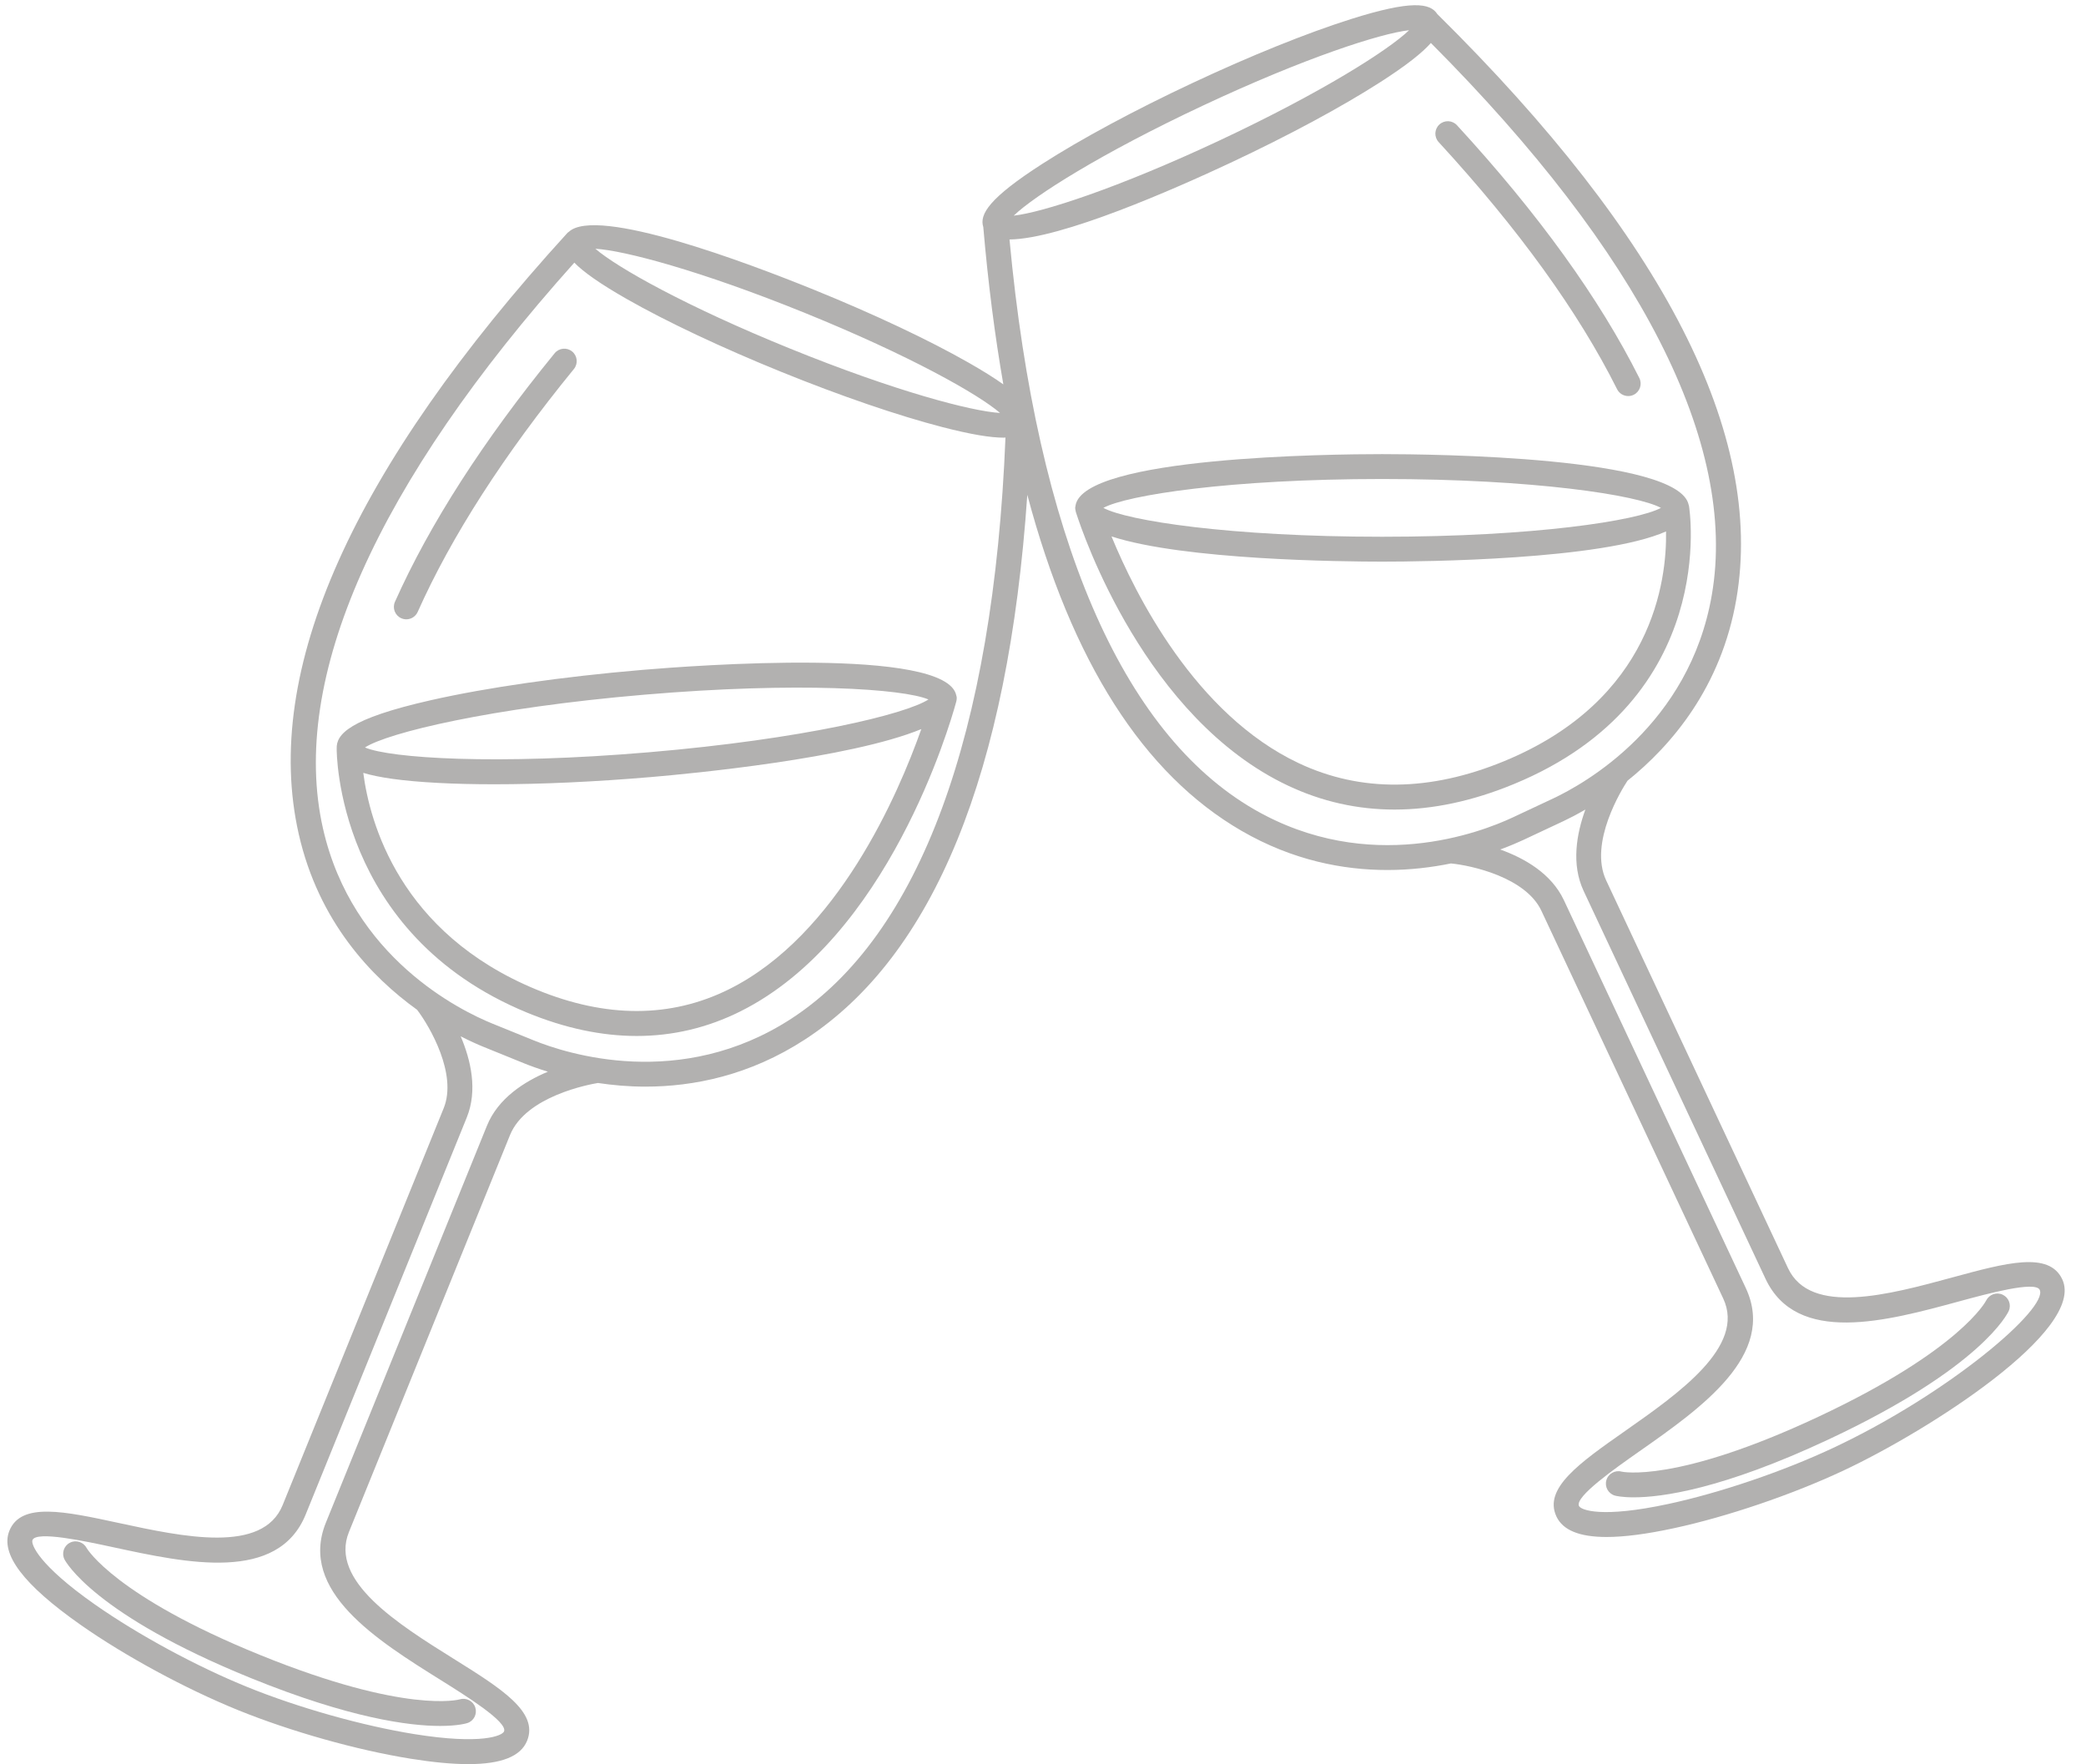
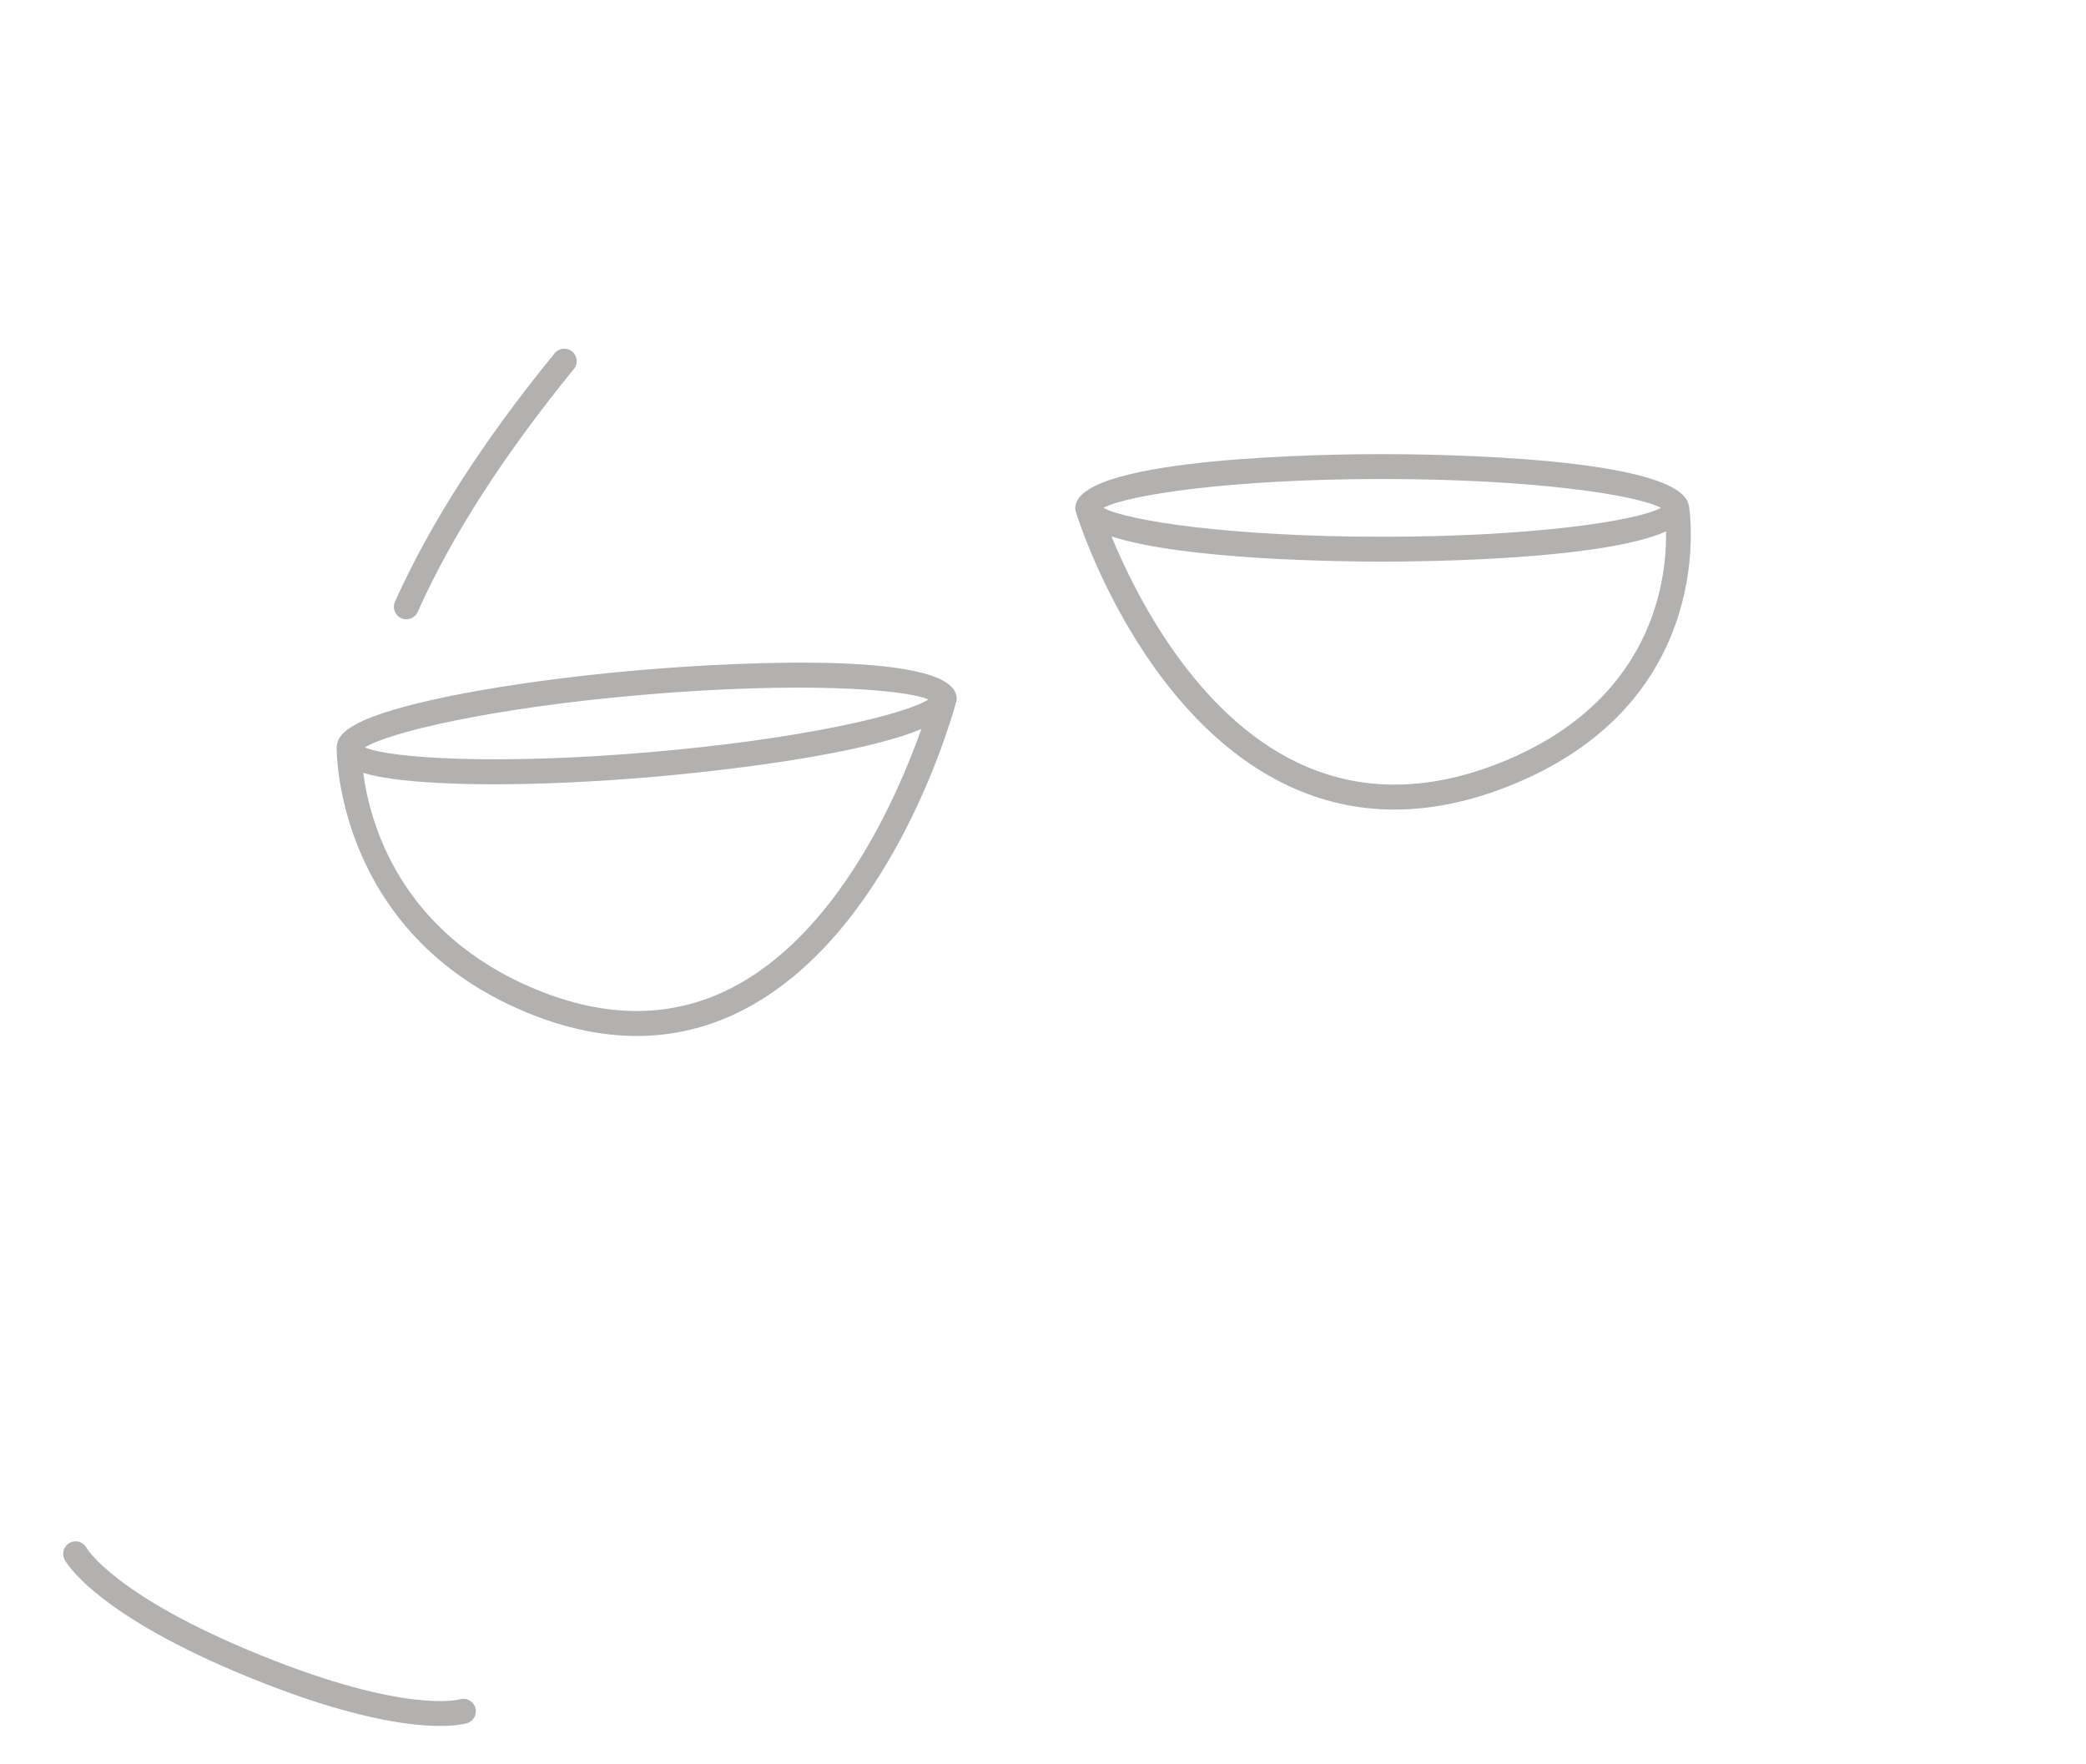
<svg xmlns="http://www.w3.org/2000/svg" fill="#b2b1b0" height="2520.3" preserveAspectRatio="xMidYMid meet" version="1" viewBox="220.6 436.9 2980.3 2520.3" width="2980.3" zoomAndPan="magnify">
  <g id="change1_1">
    <path d="M 793.879 1320.129 C 796.219 1321.18 798.688 1321.68 801.098 1321.68 C 807.898 1321.68 814.391 1317.75 817.348 1311.148 C 865.512 1203.219 940.609 1086.441 1040.551 964.07 C 1046.77 956.461 1045.641 945.27 1038.039 939.059 C 1030.422 932.828 1019.199 933.98 1013.02 941.59 C 911.086 1066.391 834.336 1185.859 784.887 1296.66 C 780.879 1305.621 784.906 1316.129 793.879 1320.129" />
    <path d="M 344.285 2648.371 C 339.719 2639.809 329.133 2636.461 320.488 2640.91 C 311.738 2645.379 308.305 2656.102 312.781 2664.828 C 314.414 2668 355.168 2743.469 579.262 2834.398 C 720.441 2891.691 805.141 2902.672 849.352 2902.672 C 875.316 2902.672 887.309 2898.879 888.559 2898.461 C 897.742 2895.352 902.602 2885.5 899.648 2876.262 C 896.715 2867.031 886.738 2861.891 877.469 2864.691 C 876.703 2864.93 800.957 2886 592.625 2801.461 C 385.801 2717.539 345.242 2650.012 344.285 2648.371" />
-     <path d="M 2839.238 2505.66 C 2768.141 2539 2678.199 2569.59 2604.52 2585.461 C 2508.52 2606.148 2479.238 2594.219 2476.5 2588.391 C 2470.32 2575.219 2528.41 2534.488 2563.109 2510.16 C 2650.641 2448.801 2759.551 2372.43 2714.809 2277 L 2454.988 1723 C 2437.102 1684.859 2398.691 1662.98 2363.98 1650.551 C 2377.629 1645.52 2388.809 1640.73 2396.621 1637.07 L 2425.52 1623.512 L 2454.422 1609.961 C 2462.211 1606.301 2473.102 1600.719 2485.66 1593.461 C 2473.02 1628.102 2465.281 1671.629 2483.18 1709.789 L 2742.988 2263.789 C 2787.719 2359.191 2916.129 2324.281 3019.25 2296.23 C 3060.148 2285.109 3128.609 2266.488 3134.789 2279.672 C 3147.129 2305.961 3005.738 2427.57 2839.238 2505.66 Z M 2012.449 1593.23 C 1822.801 1483.68 1702.27 1202.172 1662.898 779.02 C 1736.988 778.41 1899.961 706.371 1978.18 669.691 C 2061.27 630.719 2137.449 589.711 2192.73 554.219 C 2230.102 530.211 2252.43 512.41 2264.93 498.309 C 2564.34 798.699 2703.352 1070.969 2666.359 1286.559 C 2634.371 1472.98 2484.5 1556.59 2439.32 1577.781 L 2410.422 1591.328 L 2381.52 1604.891 C 2336.34 1626.059 2176.211 1687.82 2012.449 1593.23 Z M 1351.328 1892.121 C 1192.801 1995.289 1029.621 1942.102 983.398 1923.328 L 953.801 1911.328 L 924.23 1899.328 C 877.988 1880.57 723.898 1805.031 682.066 1620.559 C 633.695 1407.238 758.074 1127.988 1041.129 812.148 C 1054.359 825.559 1077.602 842.16 1116.191 864.141 C 1173.262 896.648 1251.52 933.551 1336.559 968.07 C 1421.602 1002.57 1503.461 1030.629 1567.039 1047.078 C 1608.238 1057.73 1635.98 1062.18 1654.789 1062.18 C 1655.699 1062.18 1656.262 1062 1657.129 1061.98 C 1640.059 1485.82 1534.68 1772.82 1351.328 1892.121 Z M 916.293 2045.199 L 686.211 2612.191 C 646.59 2709.852 759.426 2780.34 850.078 2836.98 C 886.027 2859.441 946.184 2897.02 940.715 2910.512 C 938.301 2916.441 909.594 2929.898 812.73 2914.359 C 738.301 2902.41 646.867 2876.648 574.105 2847.121 C 501.348 2817.602 417.809 2772.371 356.086 2729.07 C 275.762 2672.711 264.566 2643.07 266.98 2637.121 C 272.445 2623.621 341.785 2638.609 383.219 2647.539 C 487.703 2670.09 617.758 2698.16 657.383 2600.48 L 887.449 2033.488 C 903.293 1994.43 893.25 1951.371 878.793 1917.449 C 891.723 1924.031 902.883 1929.031 910.863 1932.27 L 940.441 1944.27 L 970.031 1956.281 C 978.008 1959.512 989.52 1963.699 1003.371 1967.988 C 969.367 1982.238 932.141 2006.129 916.293 2045.199 Z M 1370.68 884.012 C 1520.172 944.66 1618.551 1000.191 1649.359 1026.859 C 1608.68 1024.52 1499.41 995.781 1349.922 935.121 C 1200.441 874.469 1102.051 818.949 1071.238 792.281 C 1111.922 794.609 1221.18 823.352 1370.68 884.012 Z M 1939.672 587.551 C 2085.719 519.051 2193.301 484.559 2233.801 480.07 C 2204.449 508.34 2109.16 569 1963.078 637.512 C 1817.012 706.012 1709.43 740.488 1668.941 744.98 C 1698.289 716.711 1793.59 656.039 1939.672 587.551 Z M 3166.969 2264.57 C 3148.121 2224.359 3087.141 2240.93 3009.922 2261.93 C 2919.621 2286.488 2807.25 2317.059 2775.172 2248.691 L 2515.359 1694.691 C 2490.031 1640.68 2538.449 1563.52 2545.82 1552.301 C 2608.41 1502.078 2679.68 1419.109 2701.391 1292.57 C 2741.648 1057.879 2597.859 776.781 2274.148 457.051 C 2263.961 440.98 2236.941 436.93 2150.52 464.23 C 2087.898 484.039 2007.66 516.398 1924.57 555.371 C 1841.48 594.328 1765.281 635.34 1710.02 670.828 C 1633.75 719.809 1619.602 743.18 1625.441 761.309 C 1632.301 841.391 1641.922 916.191 1654.09 986.051 C 1641.371 977.012 1625.09 966.77 1604.41 954.988 C 1547.34 922.469 1469.07 885.57 1384.039 851.059 C 1289.148 812.559 1072.98 730.91 1033.238 768.16 C 1032.66 768.648 1031.961 768.91 1031.441 769.48 C 723.859 1106.762 594.656 1395.762 647.402 1628.422 C 675.793 1753.641 751.363 1832.719 816.535 1879.551 C 834.688 1903.48 874.242 1971.512 854.508 2020.121 L 624.441 2587.121 C 596.047 2657.059 482.203 2632.539 390.715 2612.789 C 312.539 2595.922 250.766 2582.59 234.035 2623.762 C 220.617 2656.809 253.855 2700.781 335.676 2758.172 C 399.43 2802.898 485.672 2849.602 560.742 2880.07 C 635.809 2910.531 730.195 2937.121 807.086 2949.461 C 839.266 2954.621 866.738 2957.219 889.637 2957.219 C 936.934 2957.219 964.617 2946.148 973.66 2923.871 C 990.359 2882.699 936.758 2849.219 868.91 2806.828 C 789.539 2757.25 690.762 2695.539 719.156 2625.551 L 949.238 2058.559 C 971.898 2002.699 1063.148 1986.039 1074.891 1984.109 C 1095.699 1987.199 1118.289 1989.32 1142.629 1989.32 C 1211.129 1989.32 1291.391 1973.539 1370.711 1921.93 C 1554.762 1802.16 1661.27 1540.398 1688.32 1143.801 C 1751.609 1381.73 1854.031 1542.77 1994.672 1624.012 C 2067.488 1666.078 2139.531 1679.84 2202.691 1679.84 C 2235.859 1679.84 2266.461 1675.98 2293.539 1670.469 C 2323.129 1673.289 2400.422 1690.379 2422.809 1738.102 L 2682.629 2292.102 C 2714.691 2360.48 2619.32 2427.328 2542.699 2481.059 C 2477.191 2526.98 2425.449 2563.262 2444.32 2603.48 C 2453.461 2623 2477.102 2632.719 2515.91 2632.719 C 2541.359 2632.719 2573.328 2628.551 2612 2620.211 C 2688.129 2603.809 2780.988 2572.238 2854.34 2537.84 C 2976.391 2480.59 3200.949 2337.02 3166.969 2264.57" />
-     <path d="M 2530.949 992.91 C 2534.07 999.129 2540.34 1002.73 2546.859 1002.73 C 2549.539 1002.73 2552.238 1002.129 2554.809 1000.84 C 2563.578 996.449 2567.129 985.77 2562.738 977 C 2505.852 863.41 2418.18 741.879 2302.18 615.809 C 2295.539 608.57 2284.27 608.141 2277.07 614.77 C 2269.828 621.422 2269.379 632.66 2276.012 639.879 C 2389.781 763.52 2475.559 882.289 2530.949 992.91" />
-     <path d="M 3081.762 2286.539 C 3073 2282.422 3062.461 2286.25 3058.211 2294.969 C 3057.859 2295.66 3021.879 2365.57 2818.309 2461.051 C 2614.68 2556.539 2537.961 2539.461 2537.531 2539.371 C 2528.18 2536.73 2518.262 2542.23 2515.621 2551.691 C 2512.969 2561.141 2518.48 2570.949 2527.941 2573.602 C 2528.98 2573.891 2537.398 2576.07 2554.781 2576.07 C 2594.512 2576.07 2681.078 2564.672 2833.398 2493.23 C 3052.359 2390.531 3089.07 2313.012 3090.531 2309.762 C 3094.488 2300.91 3090.559 2290.648 3081.762 2286.539" />
    <path d="M 2076.148 1527.23 C 1928.34 1457.621 1842.629 1285.969 1808.629 1203.25 C 1912.109 1237.059 2139.219 1239.281 2195.301 1239.281 C 2255.09 1239.281 2509.422 1236.789 2600.898 1196.129 C 2602.148 1265.691 2582.199 1436.719 2369.789 1524.27 C 2263.621 1568.031 2164.84 1569 2076.148 1527.23 Z M 2195.301 1121.23 C 2413.09 1121.23 2560.09 1144.25 2593.602 1162.48 C 2560.09 1180.711 2413.09 1203.73 2195.301 1203.73 C 1977.512 1203.73 1830.531 1180.711 1797.012 1162.48 C 1830.531 1144.25 1977.512 1121.23 2195.301 1121.23 Z M 2633.629 1159.391 C 2633.57 1159.059 2633.352 1158.809 2633.281 1158.488 C 2620.059 1089.301 2267.172 1085.68 2195.301 1085.68 C 2123.141 1085.68 1767.738 1089.328 1757.211 1159.328 C 1757.07 1160.051 1756.91 1160.73 1756.871 1161.469 C 1756.852 1161.809 1756.711 1162.129 1756.711 1162.48 C 1756.711 1164.012 1757.102 1165.469 1757.41 1166.941 C 1757.48 1167.199 1757.41 1167.449 1757.488 1167.711 C 1757.512 1167.77 1757.559 1167.941 1757.578 1168.012 C 1757.781 1168.73 1758 1169.449 1758.27 1170.16 C 1767.789 1199.871 1857.191 1463.301 2060.852 1559.328 C 2109.18 1582.109 2160 1593.488 2212.969 1593.488 C 2267.609 1593.488 2324.52 1581.371 2383.32 1557.129 C 2678.719 1435.391 2634.109 1162.129 2633.629 1159.391" />
    <path d="M 1148.059 1511.59 C 928.203 1530.309 777.754 1520.039 742.031 1504.77 C 774.645 1483.672 921.191 1448.109 1141.059 1429.379 C 1360.91 1410.648 1511.359 1420.93 1547.09 1436.199 C 1514.48 1457.301 1367.941 1492.859 1148.059 1511.59 Z M 1262.012 1850.262 C 1179.078 1891.422 1086.711 1891.641 987.352 1850.809 C 791.062 1770.109 748.703 1611.031 739.625 1541.07 C 761.172 1547.578 794.531 1552.691 846.539 1555.422 C 871.047 1556.711 897.863 1557.352 926.48 1557.352 C 993.723 1557.352 1070.871 1553.84 1151.078 1547.012 C 1207.41 1542.211 1434.5 1520.672 1536.898 1478.52 C 1503.93 1571.801 1417.219 1773.18 1262.012 1850.262 Z M 1586.859 1430.371 C 1572.621 1360.648 1211.141 1387.762 1138.039 1393.961 C 1023.68 1403.699 916.574 1419.051 836.453 1437.172 C 718.695 1463.809 700.992 1486.148 701.641 1506.32 C 701.641 1506.34 701.625 1506.359 701.625 1506.391 C 701.574 1509.031 700.152 1771.172 973.848 1883.68 C 1027.809 1905.859 1080.07 1916.949 1130.301 1916.949 C 1181.75 1916.949 1231.102 1905.32 1277.91 1882.051 C 1489.172 1777.059 1577.5 1473.211 1586.289 1441.148 C 1587.172 1438.398 1587.691 1435.621 1587.449 1432.77 C 1587.449 1432.762 1587.449 1432.762 1587.449 1432.762 C 1587.43 1432.57 1587.34 1432.41 1587.309 1432.219 C 1587.238 1431.578 1587 1431 1586.859 1430.371" />
  </g>
</svg>